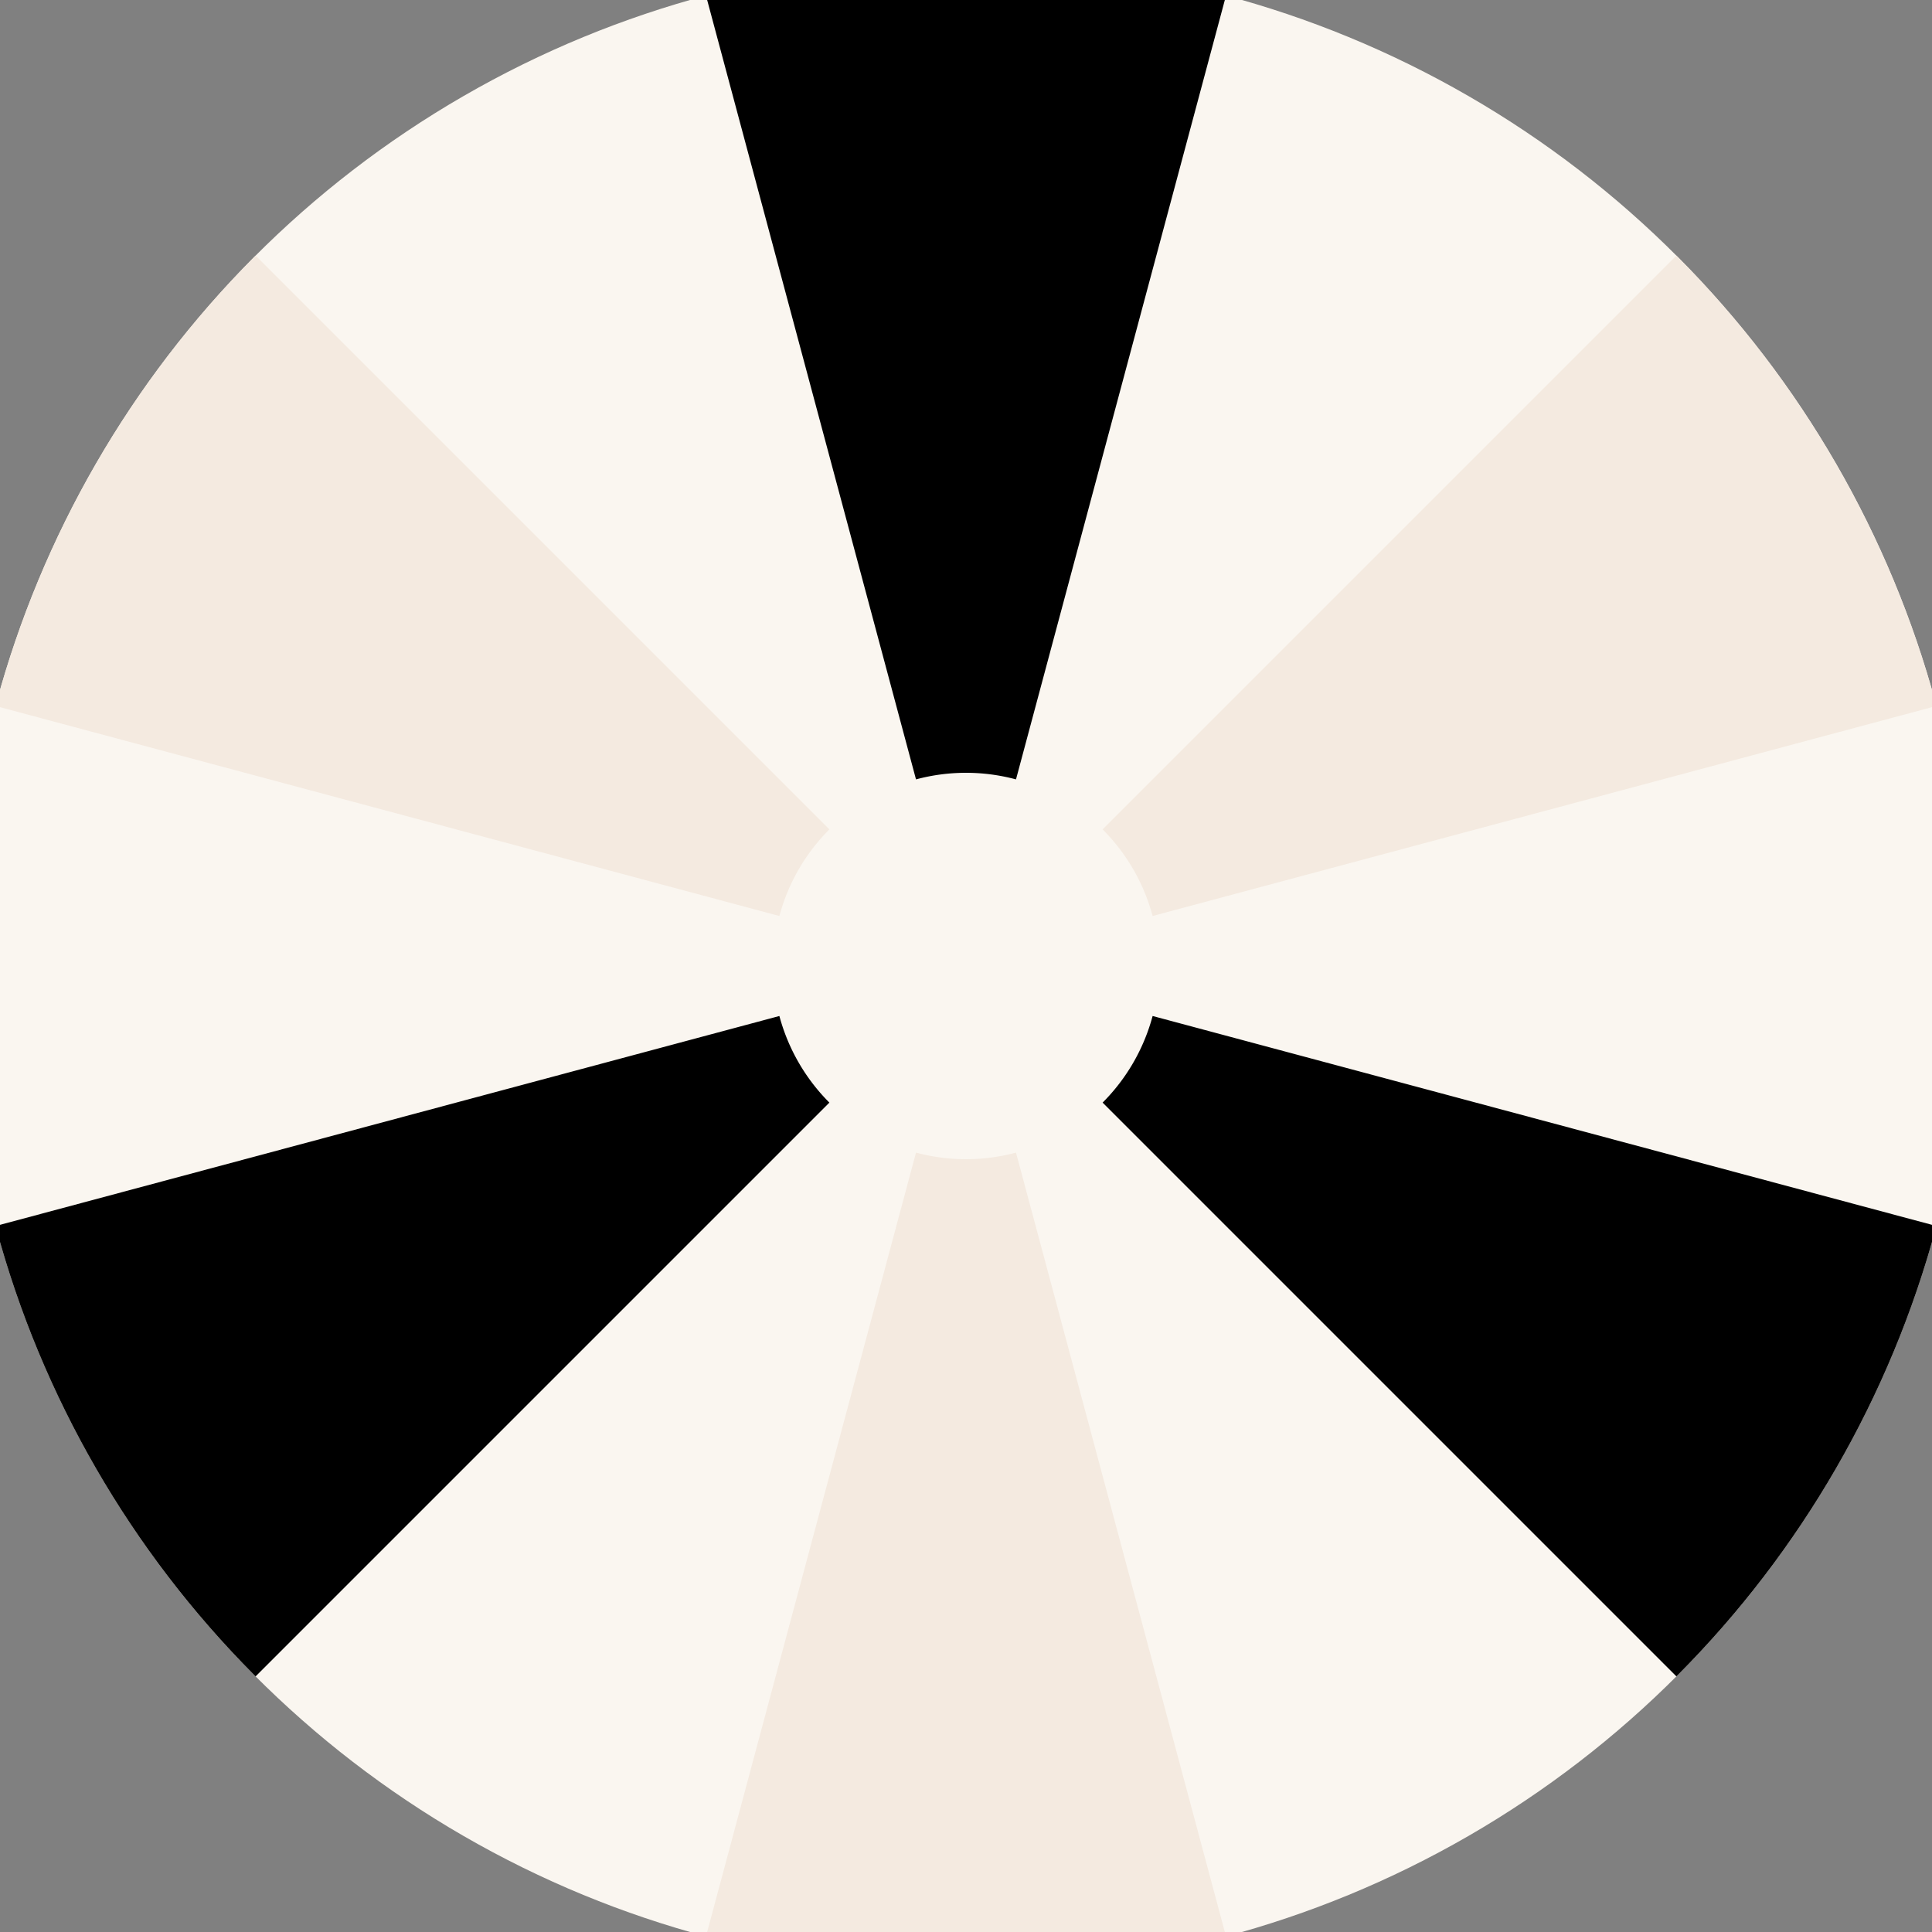
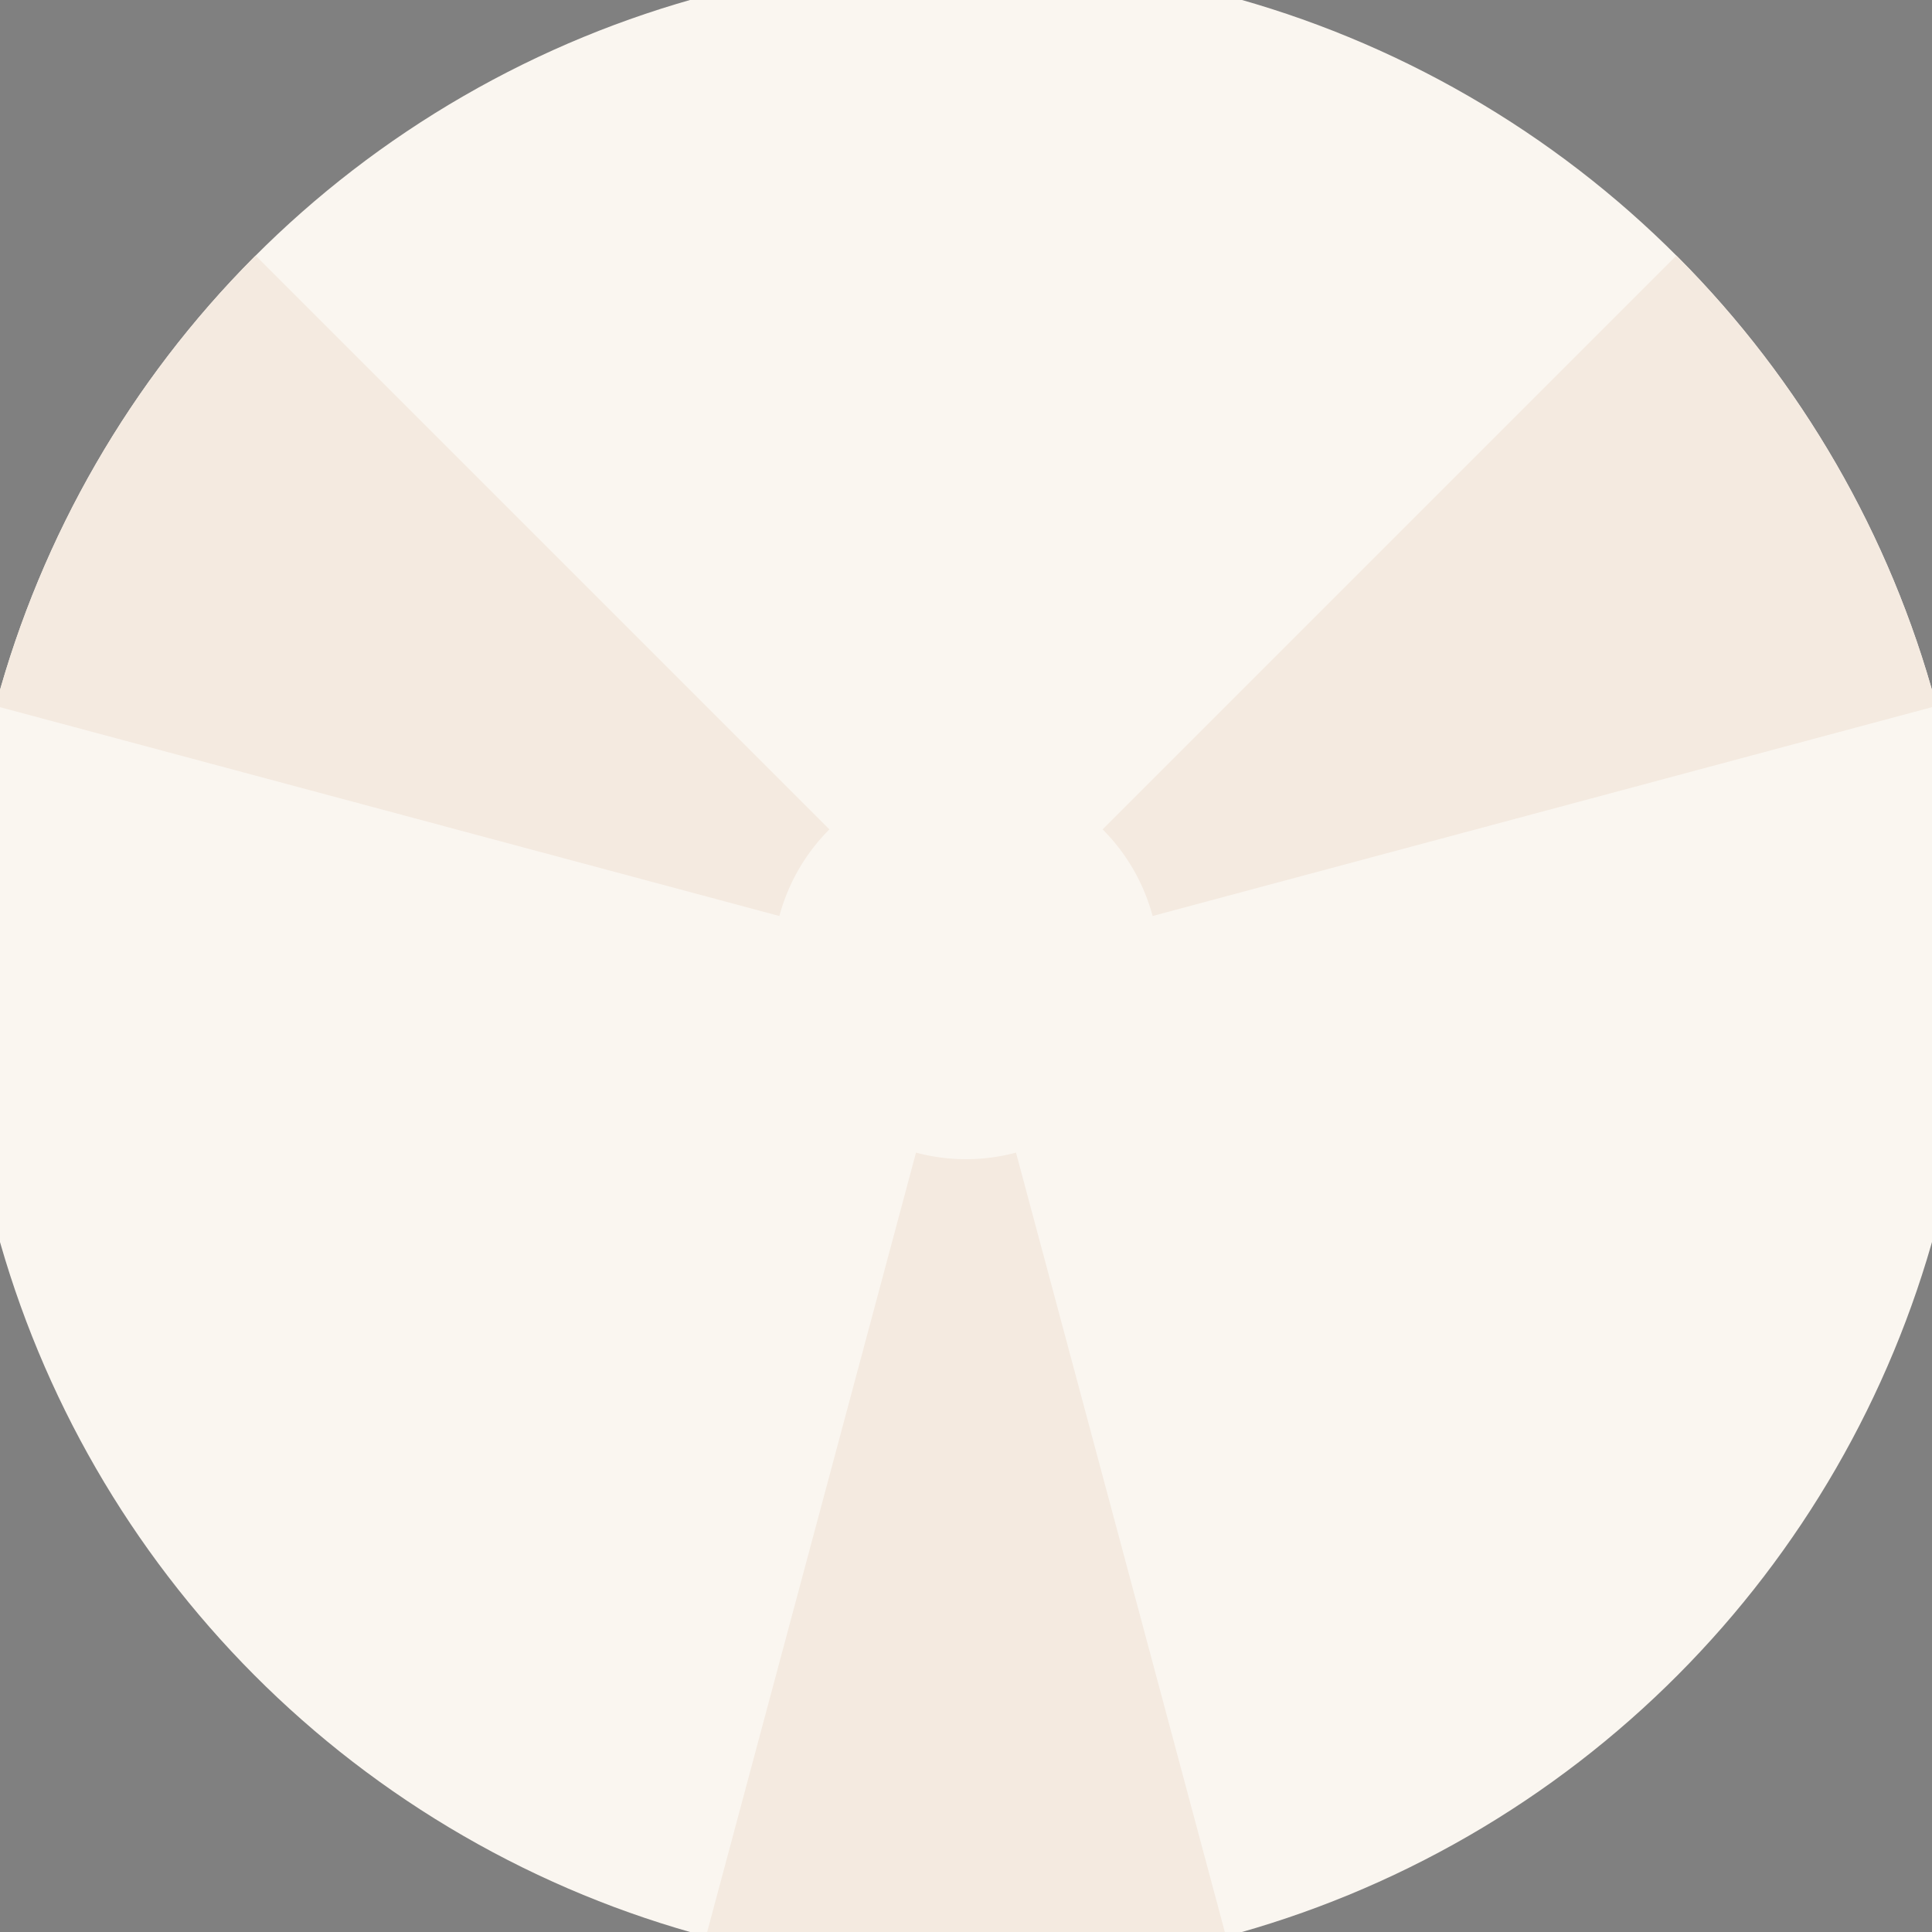
<svg xmlns="http://www.w3.org/2000/svg" width="128" height="128" viewBox="0 0 100 100" shape-rendering="geometricPrecision">
  <rect x="0" y="0" width="100" height="100" fill="#808080" stroke="none" />
  <defs>
    <clipPath id="clip">
      <circle cx="50" cy="50" r="52" />
    </clipPath>
  </defs>
  <g transform="rotate(0 50 50)">
    <rect x="0" y="0" width="100" height="100" fill="#faf6f0" clip-path="url(#clip)" />
-     <path d="M 75.882 -46.593                                L 24.118 -46.593                                L 47.412 40.341                                A 10 10 0 0 1 52.588 40.341 ZM 120.711 120.711                                L 146.593 75.882                                L 59.659 52.588                                A 10 10 0 0 1 57.071 57.071 ZM -46.593 75.882                                L -20.711 120.711                                L 42.929 57.071                                A 10 10 0 0 1 40.341 52.588 Z" fill="#000000" clip-path="url(#clip)" />
    <path d="M 24.118 146.593                                L 75.882 146.593                                L 52.588 59.659                                A 10 10 0 0 1 47.412 59.659 ZM -20.711 -20.711                                L -46.593 24.118                                L 40.341 47.412                                A 10 10 0 0 1 42.929 42.929 ZM 146.593 24.118                                L 120.711 -20.711                                L 57.071 42.929                                A 10 10 0 0 1 59.659 47.412 Z" fill="#f4eae0" clip-path="url(#clip)" />
  </g>
</svg>